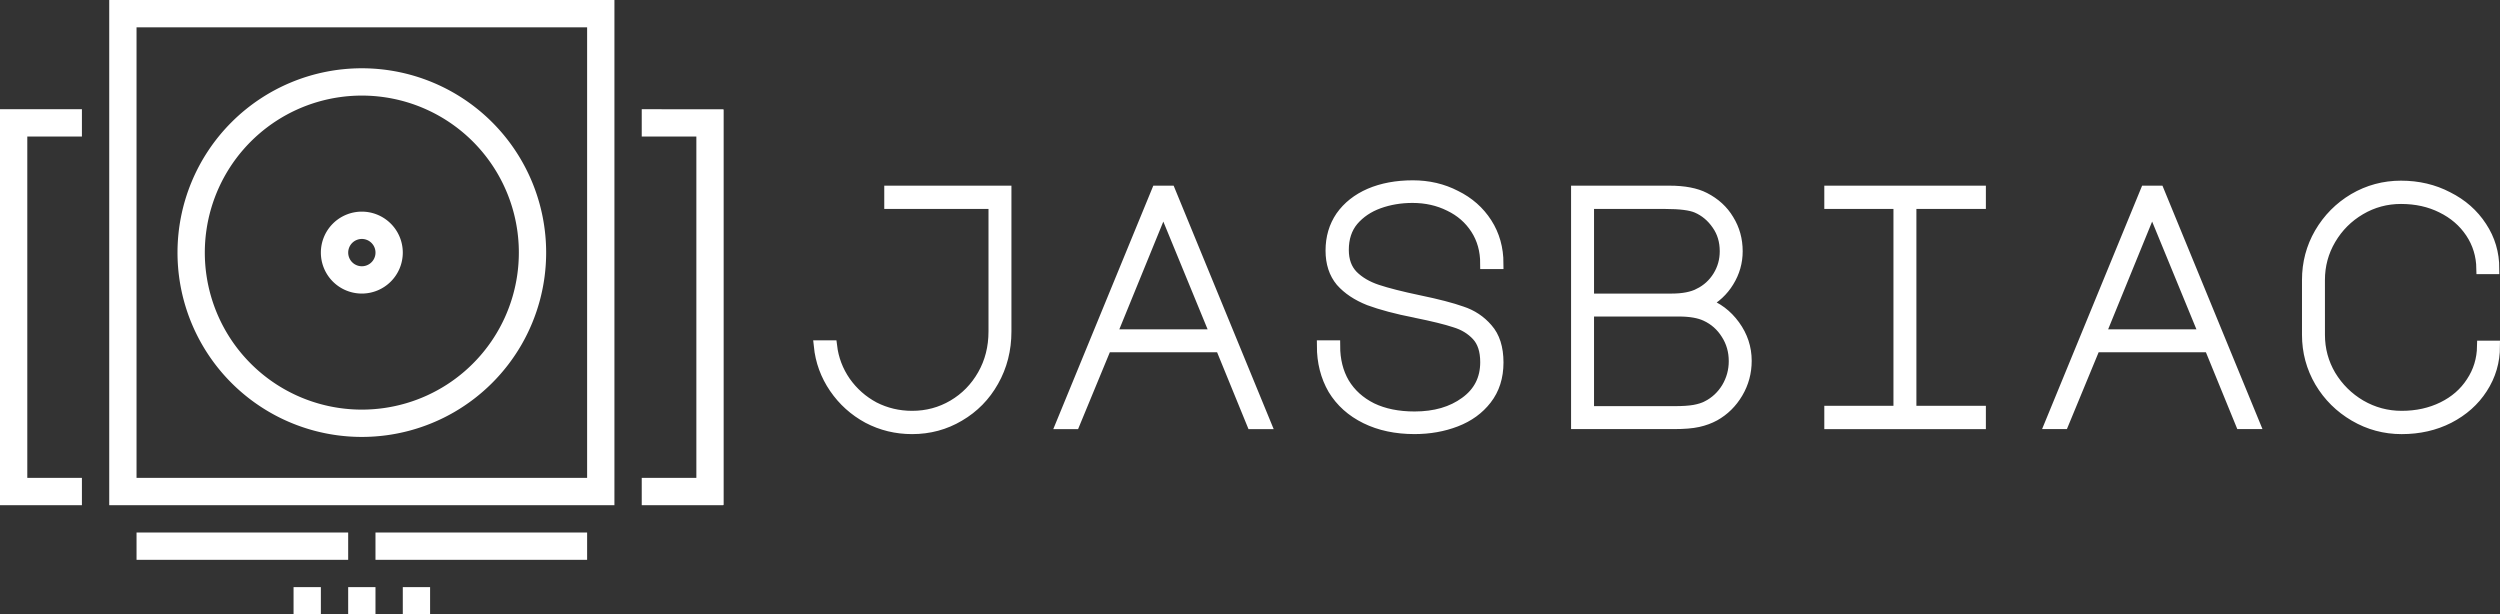
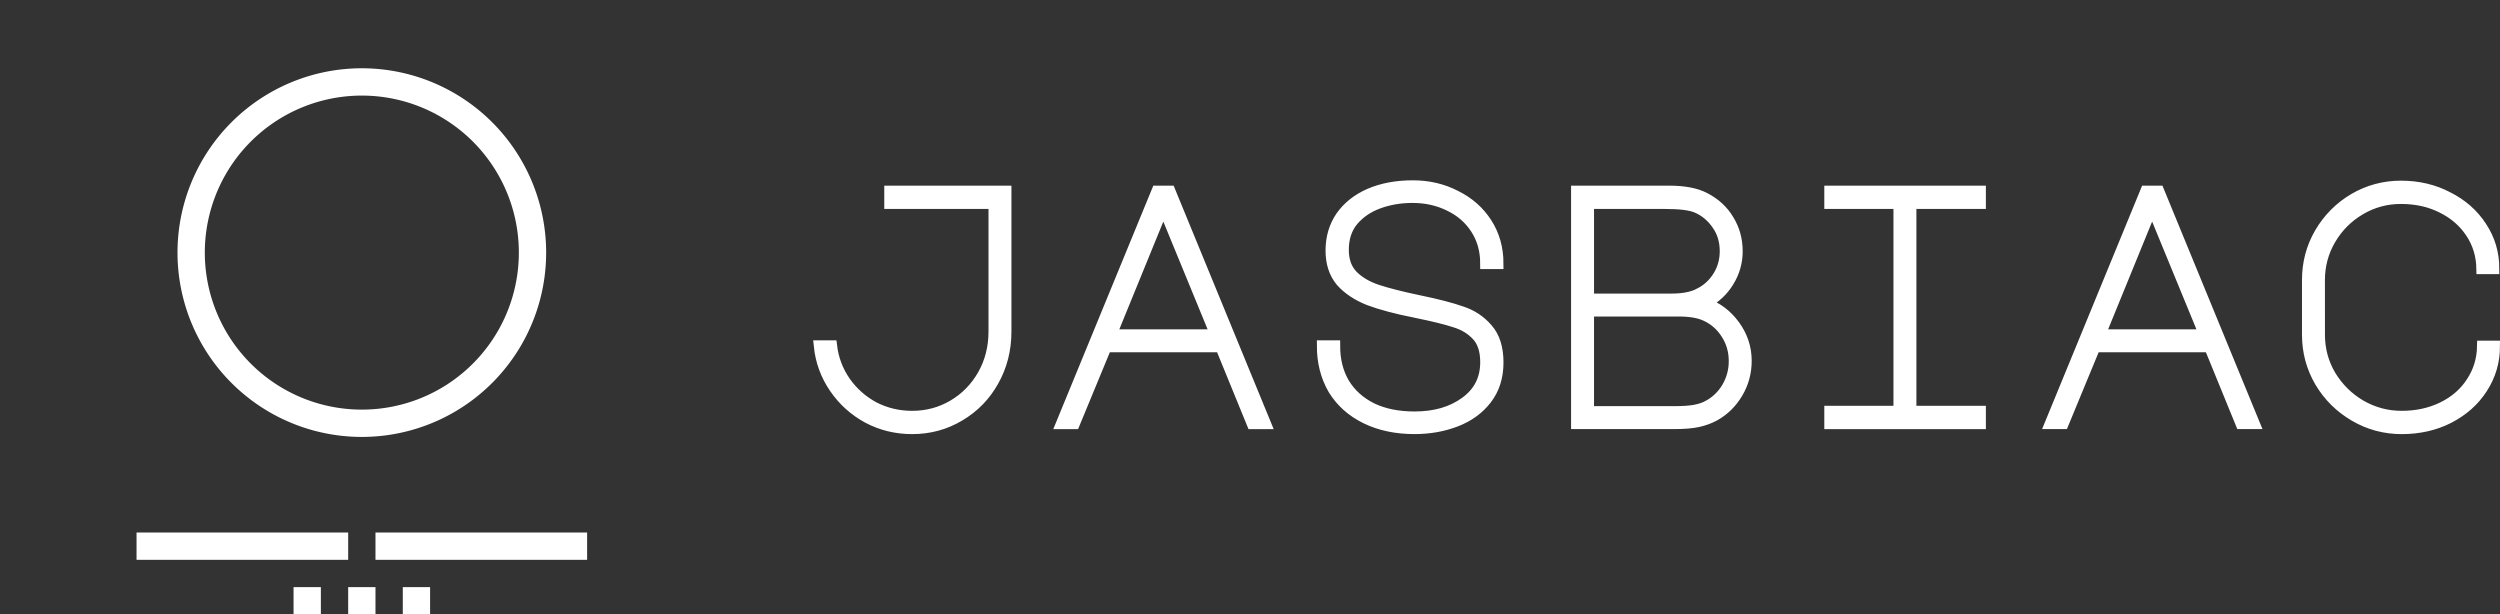
<svg xmlns="http://www.w3.org/2000/svg" xmlns:ns1="http://www.inkscape.org/namespaces/inkscape" xmlns:ns2="http://sodipodi.sourceforge.net/DTD/sodipodi-0.dtd" width="915.481" height="225" viewBox="0 0 242.221 59.531" version="1.1" id="svg1" ns1:version="1.3 (0e150ed6c4, 2023-07-21)" ns2:docname="logo.svg" ns1:export-filename="logo.png" ns1:export-xdpi="512" ns1:export-ydpi="512">
  <rect x="0" y="0" width="242.221" height="59.531" fill="#333333" stroke="none" />
  <ns2:namedview id="namedview1" pagecolor="#ffffff" bordercolor="#000000" borderopacity="0.25" ns1:showpageshadow="2" ns1:pageopacity="0.0" ns1:pagecheckerboard="0" ns1:deskcolor="#d1d1d1" ns1:document-units="mm" ns1:zoom="1.0242632" ns1:cx="585.78693" ns1:cy="92.261442" ns1:window-width="1920" ns1:window-height="1009" ns1:window-x="1912" ns1:window-y="-8" ns1:window-maximized="1" ns1:current-layer="layer1" />
  <defs id="defs1" />
  <g ns1:label="Livello 1" ns1:groupmode="layer" id="layer1" transform="translate(37.835,-120.65)">
-     <path id="path15" style="fill:#ffffff;fill-opacity:1;stroke-width:0.758" d="m -29.898,169.598 v -2.646 h -5.292 v -33.073 h 5.292 v -2.646 h -7.938 v 38.365 z" />
-     <path id="path18" style="fill:#ffffff;fill-opacity:1;stroke-width:0.758" d="m 24.342,131.233 v 2.646 h 5.292 v 33.073 h -5.292 v 2.646 h 7.879 c 0.032,0 0.058,-0.026 0.058,-0.058 v -38.248 c 0,-0.032 -0.026,-0.058 -0.058,-0.058 z" />
-     <path id="path16" style="fill:#ffffff;fill-opacity:1;stroke-width:0.758" d="m -27.252,120.65 v 10.583 2.646 33.073 2.646 h 2.646 43.715 2.587 V 166.952 133.879 131.233 120.65 Z m 2.646,2.646 H 19.05 v 43.656 h -43.656 z" />
    <path id="rect4" style="fill:#ffffff;fill-opacity:1;stroke-width:0.758" d="m -1.455,172.244 v 2.646 H 19.05 v -2.646 z" />
    <path id="path19" style="fill:#ffffff;fill-opacity:1;stroke-width:0.758" d="m -24.606,172.244 v 2.646 h 20.505 v -2.646 z" />
    <path id="path23" style="fill:#ffffff;fill-opacity:1;stroke-width:0.876" d="M -2.778,127.265 A 17.859,17.859 0 0 0 -20.637,145.124 17.859,17.859 0 0 0 -2.778,162.983 17.859,17.859 0 0 0 15.081,145.124 17.859,17.859 0 0 0 -2.778,127.265 Z m 0,2.646 a 15.214,15.214 0 0 1 0.747,0.018 15.214,15.214 0 0 1 0.745,0.055 15.214,15.214 0 0 1 0.741,0.091 15.214,15.214 0 0 1 0.735,0.128 15.214,15.214 0 0 1 0.729,0.163 15.214,15.214 0 0 1 0.72,0.199 15.214,15.214 0 0 1 0.709,0.234 15.214,15.214 0 0 1 0.697,0.269 15.214,15.214 0 0 1 0.683,0.303 15.214,15.214 0 0 1 0.667,0.335 15.214,15.214 0 0 1 0.65,0.368 15.214,15.214 0 0 1 0.631,0.4 15.214,15.214 0 0 1 0.61,0.43 15.214,15.214 0 0 1 0.589,0.459 15.214,15.214 0 0 1 0.565,0.487 15.214,15.214 0 0 1 0.541,0.515 15.214,15.214 0 0 1 0.515,0.541 15.214,15.214 0 0 1 0.487,0.565 15.214,15.214 0 0 1 0.459,0.589 15.214,15.214 0 0 1 0.43,0.61 15.214,15.214 0 0 1 0.4,0.631 15.214,15.214 0 0 1 0.368,0.65 15.214,15.214 0 0 1 0.335,0.667 15.214,15.214 0 0 1 0.303,0.683 15.214,15.214 0 0 1 0.269,0.697 15.214,15.214 0 0 1 0.234,0.709 15.214,15.214 0 0 1 0.199,0.72 15.214,15.214 0 0 1 0.163,0.729 15.214,15.214 0 0 1 0.128,0.735 15.214,15.214 0 0 1 0.091,0.741 15.214,15.214 0 0 1 0.055,0.745 15.214,15.214 0 0 1 0.018,0.747 15.214,15.214 0 0 1 -0.155,2.165 15.214,15.214 0 0 1 -0.461,2.121 15.214,15.214 0 0 1 -0.758,2.034 15.214,15.214 0 0 1 -1.04,1.905 15.214,15.214 0 0 1 -1.301,1.738 15.214,15.214 0 0 1 -1.535,1.535 15.214,15.214 0 0 1 -1.738,1.301 15.214,15.214 0 0 1 -1.905,1.04 15.214,15.214 0 0 1 -2.034,0.758 15.214,15.214 0 0 1 -2.121,0.461 15.214,15.214 0 0 1 -2.165,0.155 15.214,15.214 0 0 1 -2.165,-0.155 15.214,15.214 0 0 1 -2.121,-0.461 15.214,15.214 0 0 1 -2.034,-0.758 15.214,15.214 0 0 1 -1.905,-1.04 15.214,15.214 0 0 1 -1.738,-1.301 15.214,15.214 0 0 1 -1.535,-1.535 15.214,15.214 0 0 1 -1.301,-1.738 15.214,15.214 0 0 1 -1.04,-1.905 15.214,15.214 0 0 1 -0.758,-2.034 15.214,15.214 0 0 1 -0.461,-2.121 15.214,15.214 0 0 1 -0.155,-2.165 15.214,15.214 0 0 1 0.155,-2.165 15.214,15.214 0 0 1 0.461,-2.121 15.214,15.214 0 0 1 0.758,-2.034 15.214,15.214 0 0 1 1.04,-1.905 15.214,15.214 0 0 1 1.301,-1.738 15.214,15.214 0 0 1 1.535,-1.535 15.214,15.214 0 0 1 1.738,-1.301 15.214,15.214 0 0 1 1.905,-1.04 15.214,15.214 0 0 1 2.034,-0.758 15.214,15.214 0 0 1 2.121,-0.461 15.214,15.214 0 0 1 2.165,-0.155 z" />
-     <path id="path22" style="fill:#ffffff;fill-opacity:1;stroke-width:0.195" d="m -2.778,141.155 a 3.969,3.969 0 0 0 -3.969,3.969 3.969,3.969 0 0 0 3.969,3.969 3.969,3.969 0 0 0 3.969,-3.969 3.969,3.969 0 0 0 -3.969,-3.969 z m 0,2.646 a 1.323,1.323 0 0 1 0.065,0.001 1.323,1.323 0 0 1 0.065,0.005 1.323,1.323 0 0 1 0.065,0.008 1.323,1.323 0 0 1 0.064,0.011 1.323,1.323 0 0 1 0.064,0.015 1.323,1.323 0 0 1 0.063,0.017 1.323,1.323 0 0 1 0.061,0.021 1.323,1.323 0 0 1 0.061,0.023 1.323,1.323 0 0 1 0.059,0.026 1.323,1.323 0 0 1 0.058,0.029 1.323,1.323 0 0 1 0.056,0.032 1.323,1.323 0 0 1 0.055,0.035 1.323,1.323 0 0 1 0.053,0.038 1.323,1.323 0 0 1 0.051,0.04 1.323,1.323 0 0 1 0.049,0.042 1.323,1.323 0 0 1 0.047,0.045 1.323,1.323 0 0 1 0.045,0.047 1.323,1.323 0 0 1 0.042,0.049 1.323,1.323 0 0 1 0.04,0.051 1.323,1.323 0 0 1 0.038,0.053 1.323,1.323 0 0 1 0.035,0.055 1.323,1.323 0 0 1 0.032,0.056 1.323,1.323 0 0 1 0.029,0.058 1.323,1.323 0 0 1 0.026,0.059 1.323,1.323 0 0 1 0.023,0.061 1.323,1.323 0 0 1 0.021,0.061 1.323,1.323 0 0 1 0.017,0.062 1.323,1.323 0 0 1 0.014,0.064 1.323,1.323 0 0 1 0.011,0.064 1.323,1.323 0 0 1 0.008,0.065 1.323,1.323 0 0 1 0.005,0.065 1.323,1.323 0 0 1 0.002,0.065 1.323,1.323 0 0 1 -0.013,0.188 1.323,1.323 0 0 1 -0.04,0.184 1.323,1.323 0 0 1 -0.066,0.177 1.323,1.323 0 0 1 -0.09,0.166 1.323,1.323 0 0 1 -0.113,0.151 1.323,1.323 0 0 1 -0.134,0.134 1.323,1.323 0 0 1 -0.151,0.113 1.323,1.323 0 0 1 -0.166,0.09 1.323,1.323 0 0 1 -0.177,0.066 1.323,1.323 0 0 1 -0.184,0.04 1.323,1.323 0 0 1 -0.188,0.013 1.323,1.323 0 0 1 -0.188,-0.013 1.323,1.323 0 0 1 -0.184,-0.04 1.323,1.323 0 0 1 -0.177,-0.066 1.323,1.323 0 0 1 -0.166,-0.09 1.323,1.323 0 0 1 -0.151,-0.113 1.323,1.323 0 0 1 -0.134,-0.134 1.323,1.323 0 0 1 -0.113,-0.151 1.323,1.323 0 0 1 -0.09,-0.166 1.323,1.323 0 0 1 -0.066,-0.177 1.323,1.323 0 0 1 -0.04,-0.184 1.323,1.323 0 0 1 -0.013,-0.188 1.323,1.323 0 0 1 0.013,-0.188 1.323,1.323 0 0 1 0.04,-0.184 1.323,1.323 0 0 1 0.066,-0.177 1.323,1.323 0 0 1 0.09,-0.166 1.323,1.323 0 0 1 0.113,-0.151 1.323,1.323 0 0 1 0.134,-0.134 1.323,1.323 0 0 1 0.151,-0.113 1.323,1.323 0 0 1 0.166,-0.09 1.323,1.323 0 0 1 0.177,-0.066 1.323,1.323 0 0 1 0.184,-0.04 1.323,1.323 0 0 1 0.188,-0.013 z" />
    <path id="path25" style="fill:#ffffff;fill-opacity:1;stroke-width:0.272" d="m -1.455,177.535 v 2.646 h -2.646 v -2.646 z" />
    <path id="path27" style="fill:#ffffff;fill-opacity:1;stroke-width:0.272" d="m 3.836,177.535 v 2.646 H 1.191 v -2.646 z" />
    <path id="path28" style="fill:#ffffff;fill-opacity:1;stroke-width:0.272" d="m -6.747,177.535 v 2.646 h -2.646 v -2.646 z" />
    <path style="font-size:32.366px;font-family:'Major Mono Display';-inkscape-font-specification:'Major Mono Display';stroke:#ffffff;stroke-width:1.058;fill:#ffffff;stroke-opacity:1" d="m 50.537,162.181 q -2.298,0 -4.272,-1.036 -1.974,-1.068 -3.237,-2.913 -1.262,-1.845 -1.489,-4.078 h 1.198 q 0.227,1.91 1.327,3.496 1.1,1.554 2.784,2.46 1.715,0.874 3.69,0.874 2.169,0 3.981,-1.068 1.813,-1.068 2.881,-2.945 1.068,-1.877 1.068,-4.208 V 140.366 H 48.369 v -1.198 h 11.263 v 13.594 q 0,2.654 -1.23,4.823 -1.198,2.136 -3.301,3.366 -2.071,1.23 -4.564,1.23 z m 23.724,-23.012 h 1.262 l 9.257,22.527 h -1.295 l -3.042,-7.444 h -11.102 l -3.075,7.444 H 65.005 Z m -4.434,13.918 H 79.958 l -5.082,-12.364 z m 29.486,-2.169 q -2.751,-0.55 -4.499,-1.198 -1.715,-0.68 -2.719,-1.813 -0.971,-1.165 -0.971,-2.978 0,-1.877 0.971,-3.301 1.003,-1.424 2.784,-2.201 1.813,-0.777 4.175,-0.777 2.266,0 4.143,0.971 1.91,0.939 3.01,2.654 1.1,1.715 1.1,3.916 h -1.198 q 0,-1.91 -0.939,-3.366 -0.939,-1.456 -2.557,-2.233 -1.618,-0.809 -3.593,-0.809 -1.748,0 -3.269,0.55 -1.521,0.55 -2.492,1.683 -0.939,1.133 -0.939,2.848 0,1.554 0.906,2.492 0.906,0.906 2.363,1.392 1.456,0.485 4.078,1.036 2.654,0.55 4.111,1.068 1.489,0.485 2.492,1.651 1.036,1.165 1.036,3.269 0,2.104 -1.133,3.56 -1.1,1.424 -2.945,2.136 -1.845,0.712 -4.013,0.712 -2.686,0 -4.725,-1.003 -2.039,-1.003 -3.14,-2.816 -1.068,-1.845 -1.068,-4.208 h 1.198 q 0,2.071 0.906,3.625 0.939,1.554 2.686,2.427 1.748,0.842 4.143,0.842 2.978,0 4.92,-1.424 1.974,-1.424 1.974,-3.884 0,-1.683 -0.842,-2.589 -0.842,-0.906 -2.136,-1.295 -1.262,-0.421 -3.819,-0.939 z m 27.997,-11.102 q 1.521,0.777 2.33,2.136 0.842,1.359 0.842,3.042 0,1.586 -0.842,2.945 -0.809,1.327 -2.266,2.104 1.715,0.583 2.848,2.136 1.133,1.554 1.133,3.431 0,1.683 -0.842,3.107 -0.842,1.424 -2.233,2.201 -0.712,0.388 -1.586,0.583 -0.874,0.194 -2.33,0.194 h -9.451 v -22.527 h 8.998 q 2.136,0 3.398,0.647 z m -0.518,9.289 q 1.165,-0.583 1.845,-1.683 0.68,-1.1 0.68,-2.427 0,-1.489 -0.777,-2.589 -0.777,-1.133 -1.974,-1.651 -0.906,-0.388 -3.042,-0.388 h -7.444 v 9.257 h 8.027 q 1.683,0 2.686,-0.518 z m 0.777,10.907 q 1.198,-0.615 1.91,-1.78 0.712,-1.198 0.712,-2.589 0,-1.456 -0.744,-2.622 -0.744,-1.198 -2.007,-1.78 -0.971,-0.453 -2.622,-0.453 h -8.739 v 9.742 h 8.318 q 1.23,0 1.942,-0.129 0.712,-0.129 1.23,-0.388 z m 26.476,-20.844 v 1.198 h -6.732 v 20.132 h 6.732 v 1.198 h -14.597 v -1.198 h 6.7 v -20.132 h -6.7 v -1.198 z m 16.021,0 h 1.262 l 9.257,22.527 h -1.295 l -3.042,-7.444 h -11.102 l -3.075,7.444 h -1.262 z m -4.434,13.918 h 10.131 l -5.082,-12.364 z m 21.265,0 q 0,2.136 1.068,3.949 1.1,1.813 2.913,2.881 1.845,1.068 3.981,1.068 2.201,0 3.981,-0.874 1.78,-0.874 2.784,-2.427 1.036,-1.554 1.068,-3.496 h 1.165 q 0,2.233 -1.198,4.078 -1.165,1.813 -3.237,2.881 -2.039,1.036 -4.564,1.036 -2.46,0 -4.564,-1.23 -2.104,-1.23 -3.334,-3.301 -1.23,-2.104 -1.23,-4.564 v -5.308 q 0,-2.46 1.198,-4.531 1.23,-2.104 3.301,-3.334 2.104,-1.23 4.564,-1.23 2.492,0 4.531,1.068 2.071,1.036 3.269,2.881 1.198,1.813 1.198,4.046 h -1.165 q -0.032,-1.942 -1.068,-3.496 -1.036,-1.554 -2.816,-2.427 -1.748,-0.874 -3.949,-0.874 -2.136,0 -3.949,1.068 -1.813,1.068 -2.881,2.881 -1.068,1.813 -1.068,3.949 z" id="text29" aria-label="jasbiac" />
  </g>
</svg>